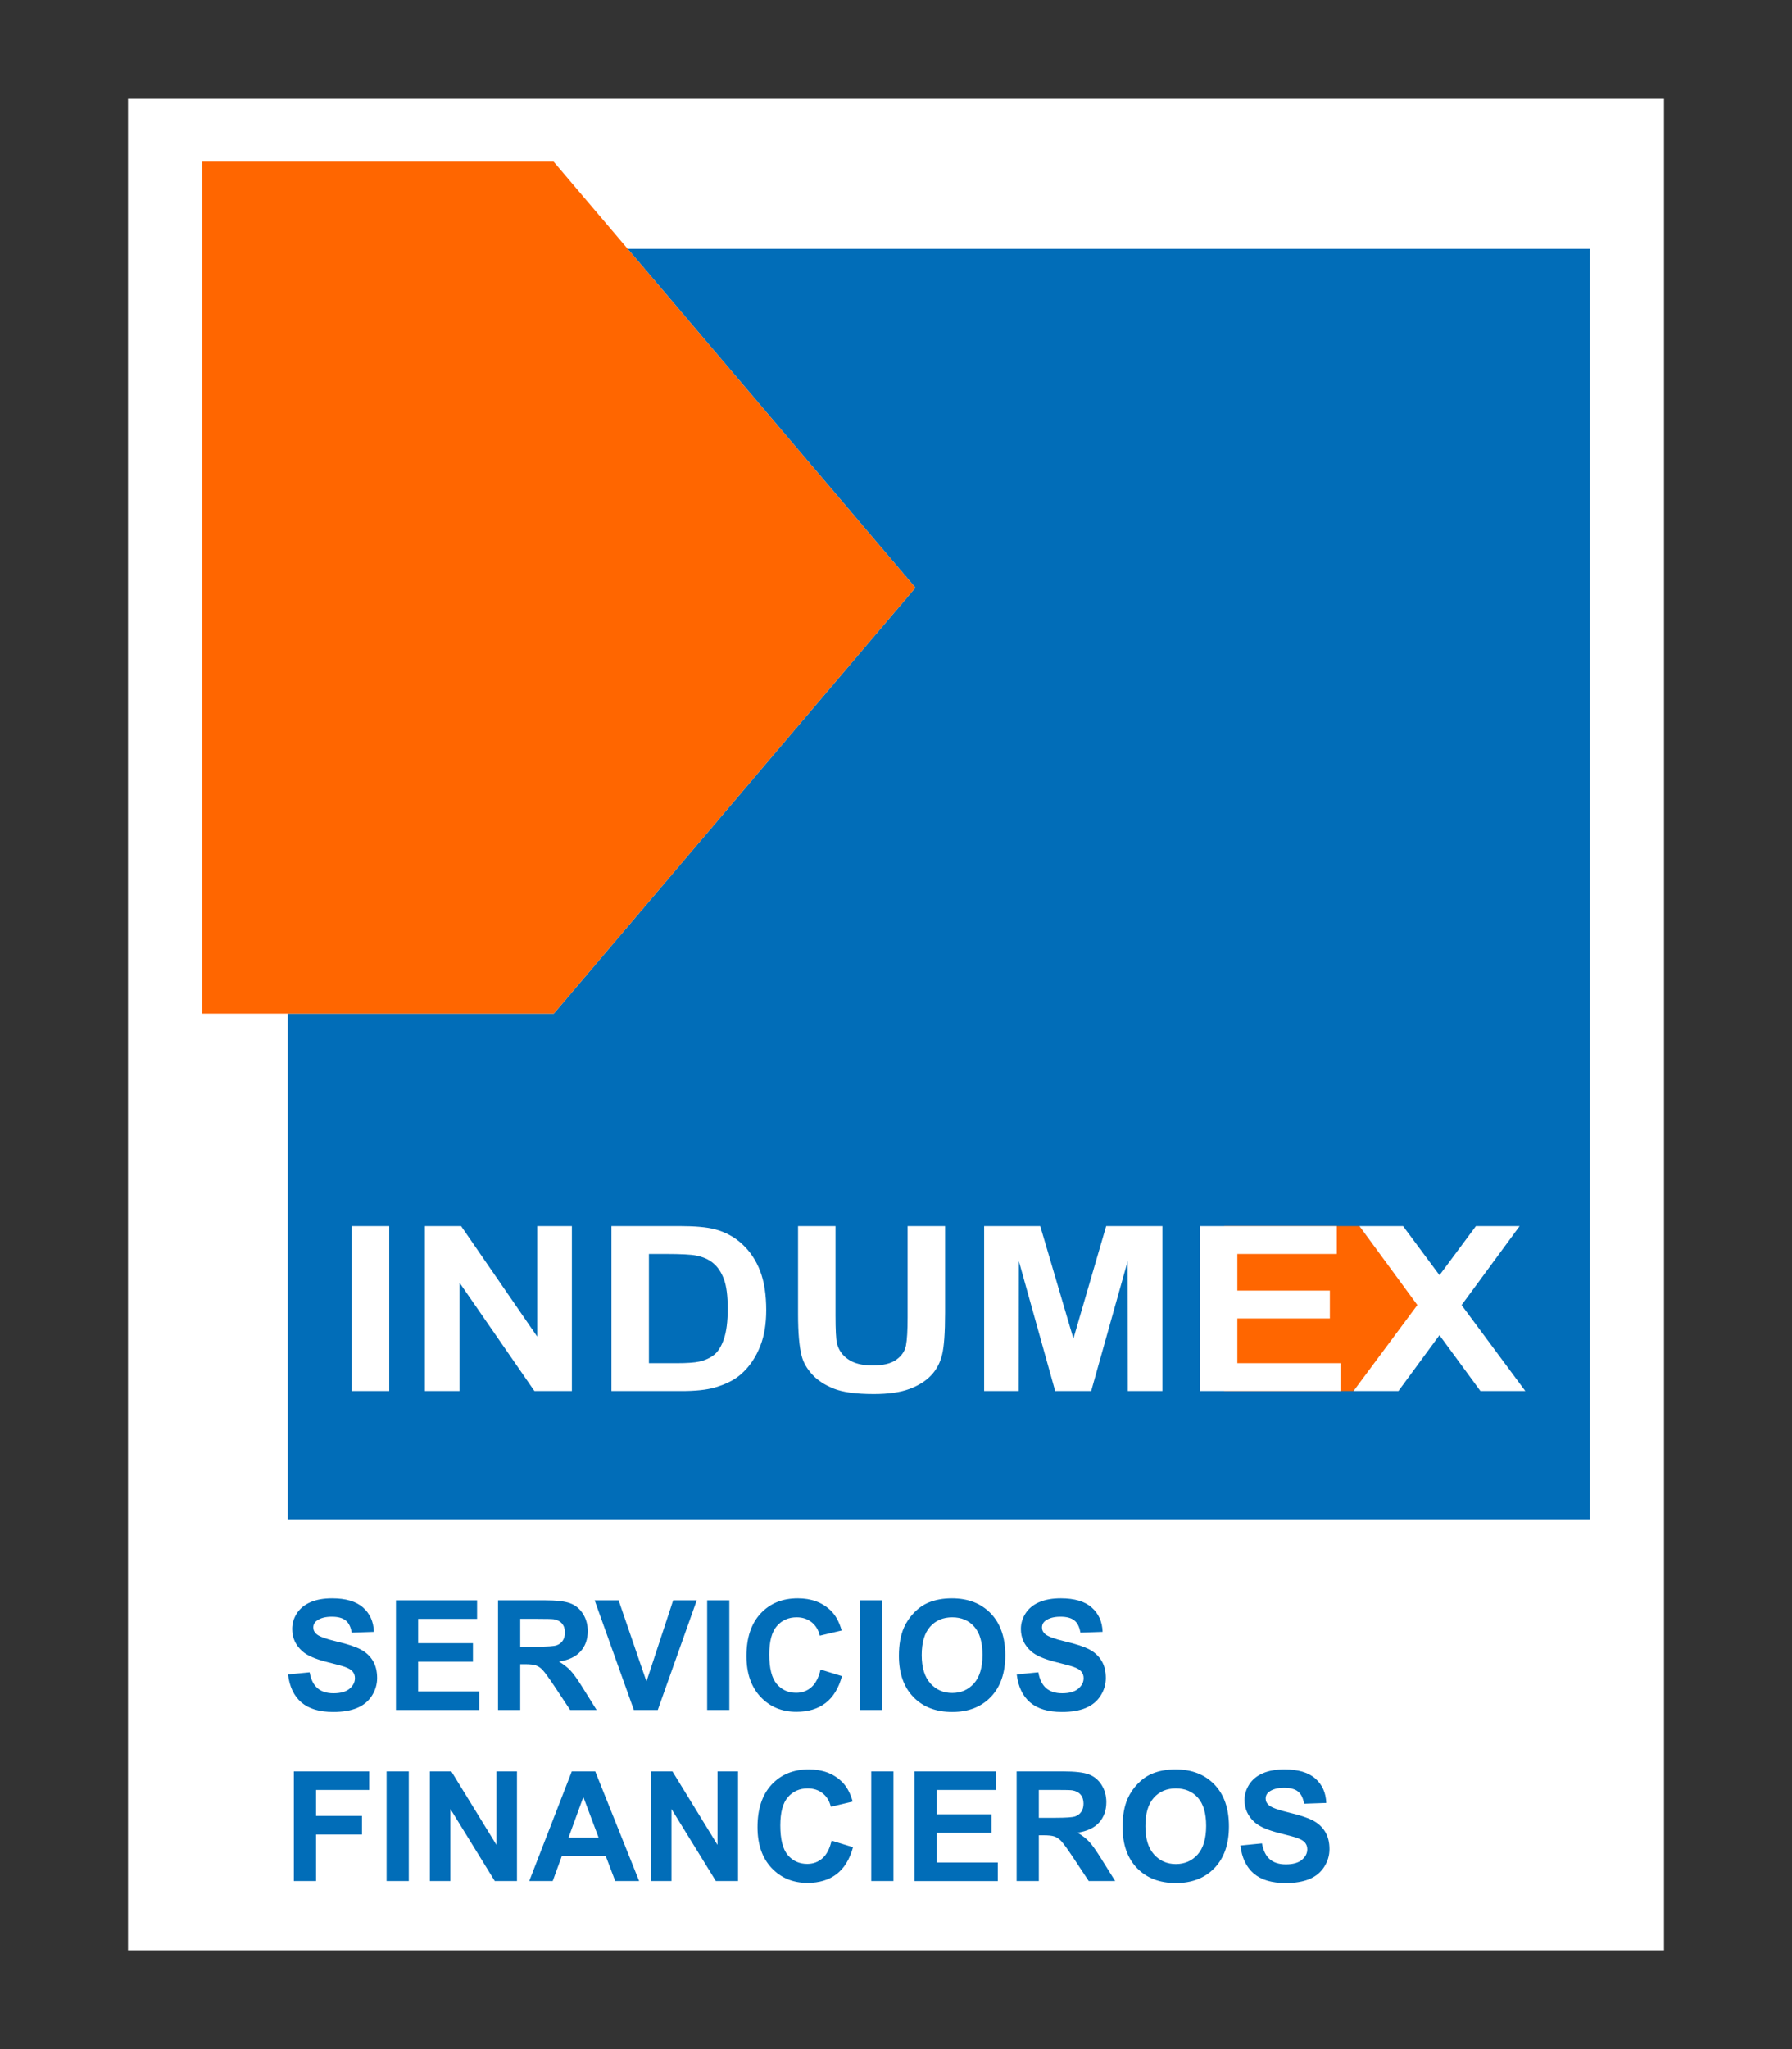
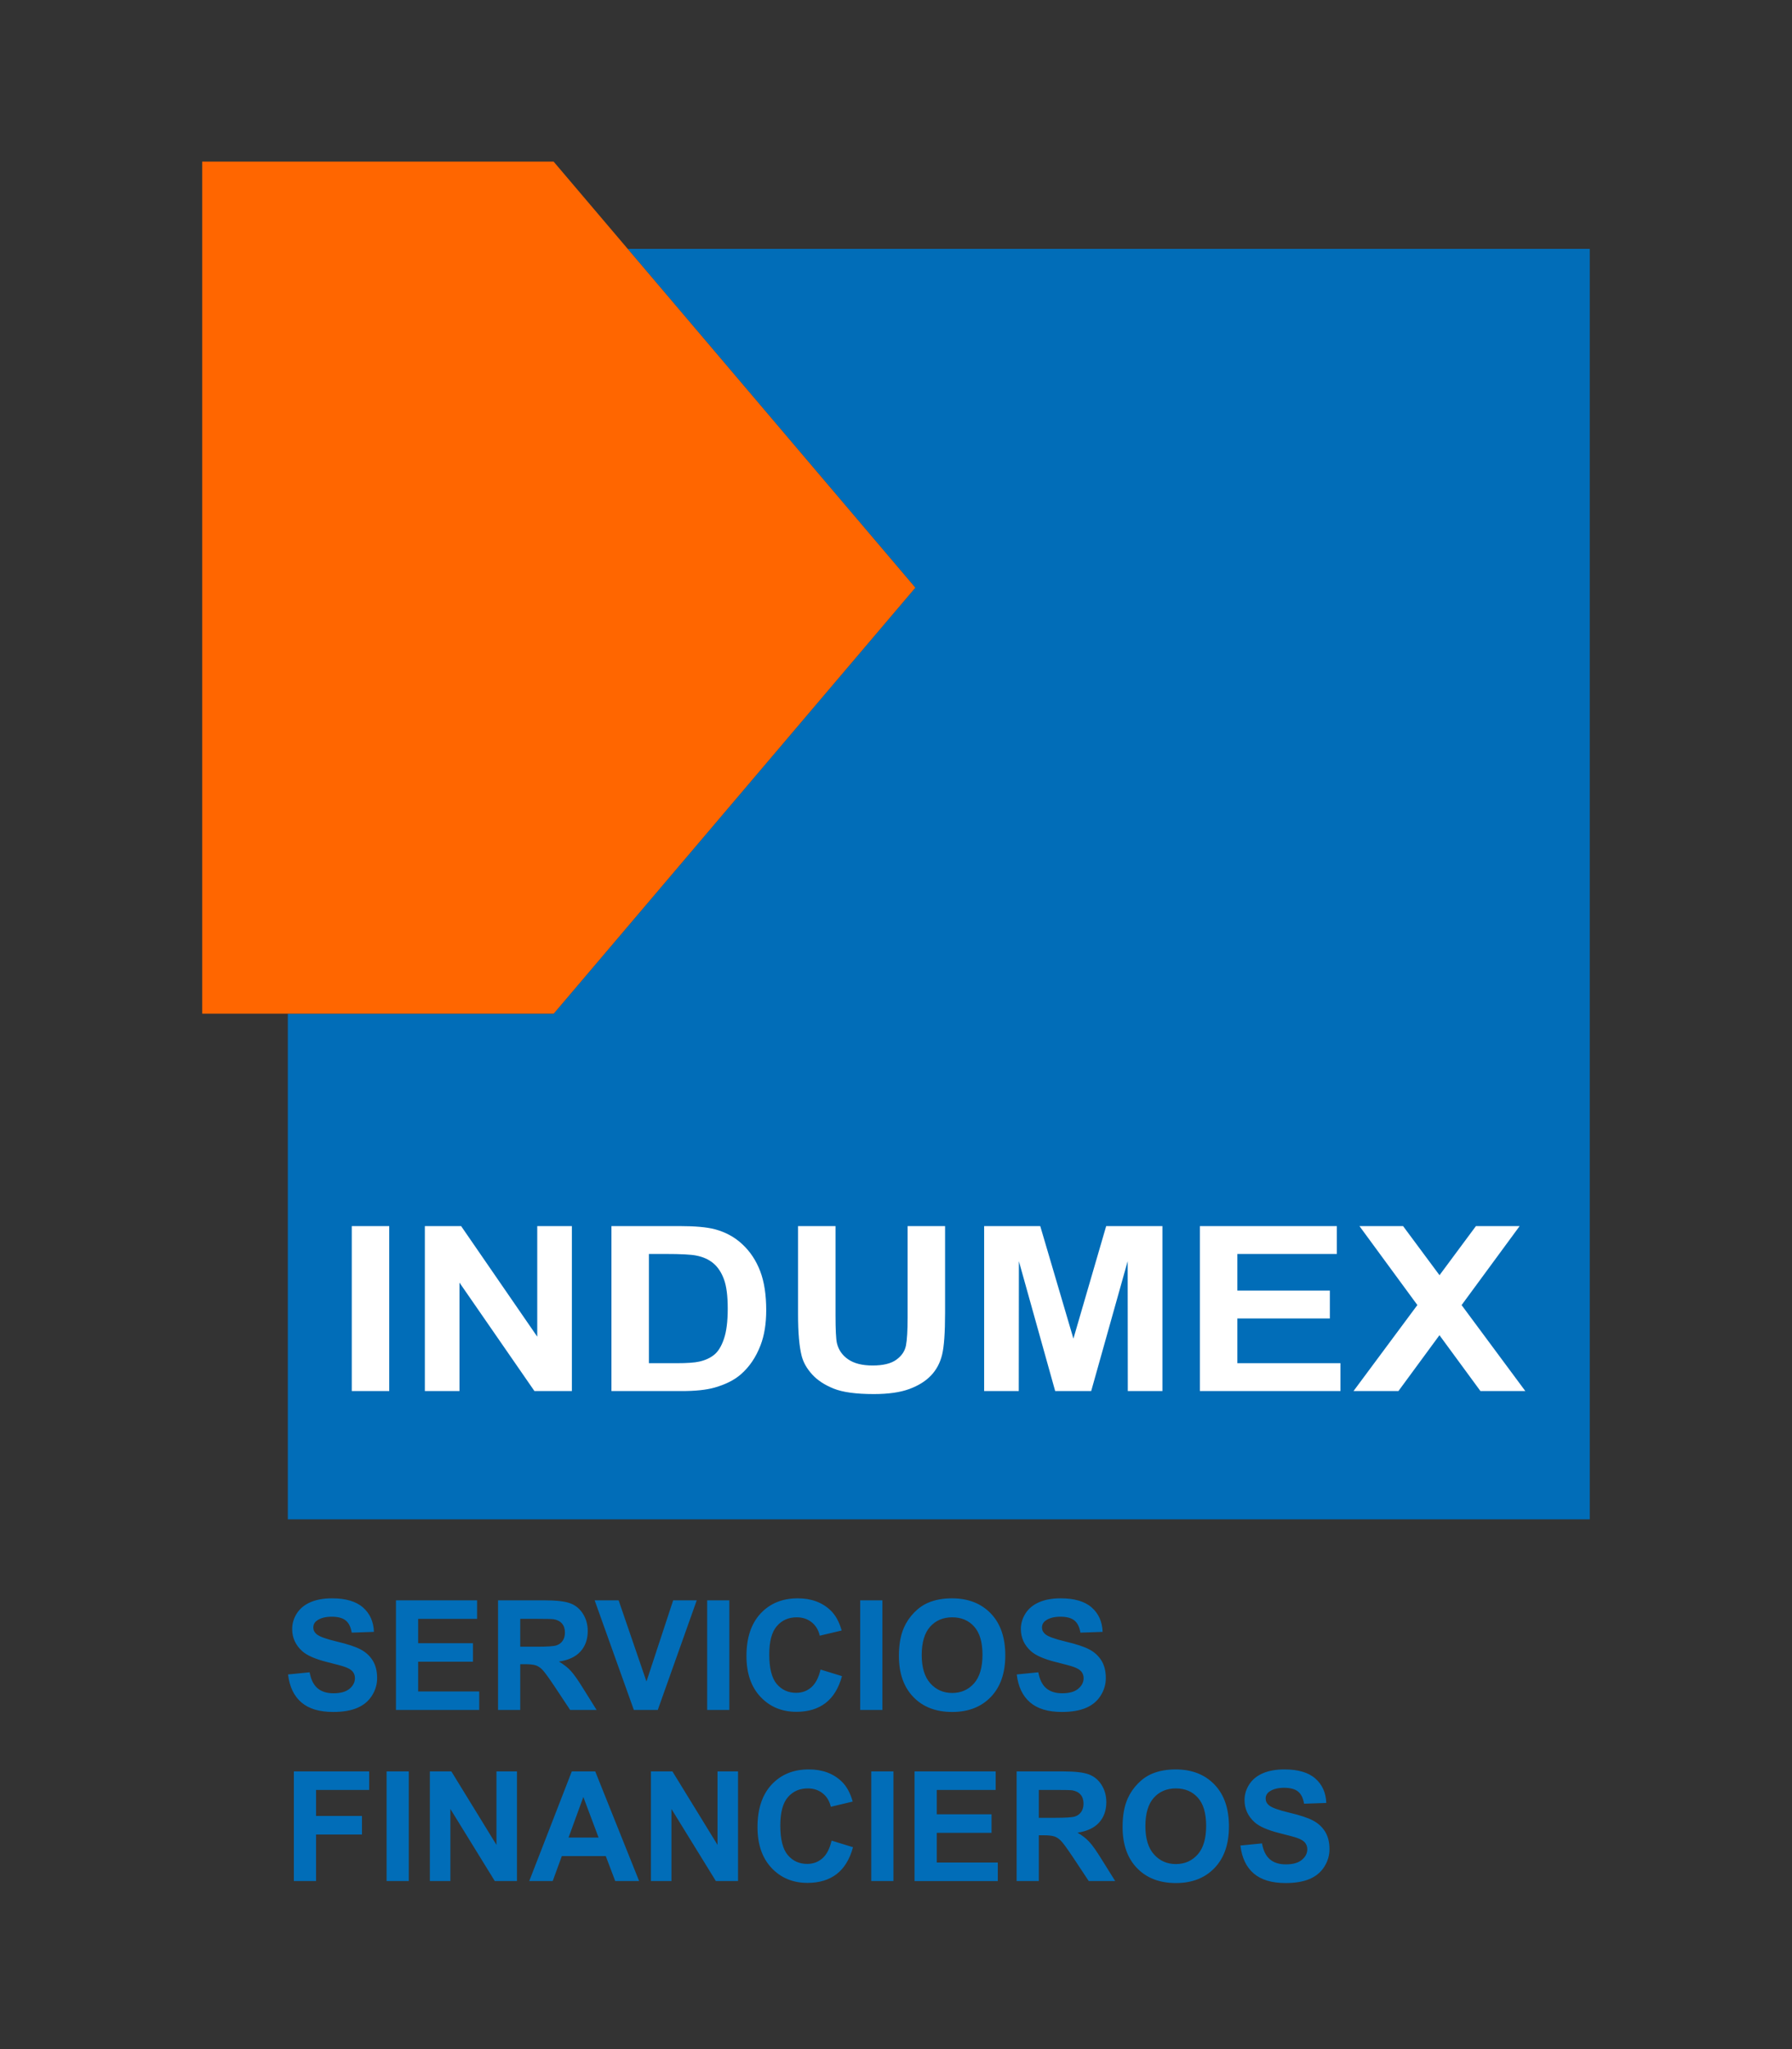
<svg xmlns="http://www.w3.org/2000/svg" xml:space="preserve" width="210mm" height="240mm" version="1.1" style="shape-rendering:geometricPrecision; text-rendering:geometricPrecision; image-rendering:optimizeQuality; fill-rule:evenodd; clip-rule:evenodd" viewBox="0 0 21000 24000">
  <rect x="0" y="0" width="21000" height="24000" fill="#333333" stroke="none" />
  <defs>
    <style type="text/css"> .fil1 {fill:#016DB8} .fil2 {fill:#FF6600} .fil0 {fill:white} .fil3 {fill:white;fill-rule:nonzero} </style>
  </defs>
  <g id="Capa_x0020_1">
    <g id="_1730373902480">
-       <polygon class="fil0" points="1500,1156.56 19500,1156.56 19500,22843.43 1500,22843.43 " />
      <path class="fil1" d="M7355.65 2914.62l11274.45 0 0 14880.71 -15257.16 0 0 -5922.84 3116.11 0 4237.88 -4989.23 -3371.28 -3968.64zm-3980.08 16697.23l252.9 -25.09c15.26,84.58 45.75,146.47 92.09,186.23 46.32,39.76 108.8,59.49 187.44,59.49 83.11,0 145.88,-17.63 188.03,-52.91 42.16,-35.28 63.38,-76.53 63.38,-123.77 0,-30.49 -8.97,-56.2 -26.61,-77.71 -17.63,-21.24 -48.73,-39.78 -92.98,-55.3 -30.18,-10.77 -98.95,-29.31 -206.56,-56.2 -138.42,-34.68 -235.58,-77.13 -291.47,-127.67 -78.63,-70.84 -117.77,-157.27 -117.77,-259.18 0,-65.48 18.52,-127.05 55.28,-184.17 37.08,-57.08 90.3,-100.45 159.95,-130.31 69.65,-29.91 153.35,-44.84 252.02,-44.84 160.52,0 281.59,35.56 362.6,107 81.33,71.46 123.77,166.51 127.95,285.78l-260.08 8.98c-11.06,-66.36 -34.68,-113.88 -70.86,-142.9 -36.16,-28.98 -90.57,-43.66 -162.92,-43.66 -74.73,0 -133.32,15.56 -175.47,46.67 -27.21,20.02 -40.97,46.61 -40.97,80.11 0,30.5 12.86,56.5 38.58,78.01 32.58,27.82 111.8,56.51 237.66,86.41 125.85,29.6 218.83,60.69 278.91,92.39 60.39,31.96 107.62,75.33 141.7,130.6 34.08,55.33 51.12,123.49 51.12,204.5 0,73.54 -20.32,142.61 -61.27,206.87 -40.96,64.27 -98.65,112.11 -173.4,143.19 -74.74,31.4 -168,46.94 -279.52,46.94 -162.32,0 -286.98,-37.37 -373.98,-112.41 -86.99,-74.73 -138.7,-183.84 -155.75,-327.05zm1264.55 416.14l0 -1284.25 950.66 0 0 217.01 -690.59 0 0 285.19 642.15 0 0 217.05 -642.15 0 0 347.95 715.68 0 0 217.05 -975.75 0zm1196.39 0l0 -1284.25 546.16 0c137.23,0 237.08,11.62 299.25,34.68 62.49,22.99 112.1,63.97 149.47,122.85 37.37,59.18 56.2,126.45 56.2,202.37 0,96.58 -28.1,176.11 -84.59,238.85 -56.53,62.82 -140.8,102.26 -253.2,118.7 55.91,32.58 101.92,68.45 138.08,107.64 36.48,39.14 85.51,108.8 147.08,208.65l156.64 250.51 -309.98 0 -185.96 -280.41c-66.65,-99.54 -112.4,-162.31 -137.2,-188.34 -24.53,-25.71 -50.53,-43.62 -78.04,-53.22 -27.78,-9.56 -71.43,-14.34 -131.23,-14.34l-52.61 0 0 536.31 -260.07 0zm260.07 -740.78l191.93 0c124.35,0 201.78,-5.38 232.86,-15.85 30.82,-10.45 55.32,-28.69 72.64,-54.4 17.66,-25.71 26.34,-58.01 26.34,-96.59 0,-43.33 -11.66,-78.01 -34.69,-104.9 -23.02,-26.62 -55.61,-43.36 -97.47,-50.24 -21.22,-2.98 -84.29,-4.48 -189.23,-4.48l-202.38 0 0 326.46zm1331.5 740.78l-459.46 -1284.25 281 0 326.14 950.64 313 -950.64 276.22 0 -456.78 1284.25 -280.12 0zm858.87 0l0 -1284.25 260.11 0 0 1284.25 -260.11 0zm1328.81 -473.53l251.13 77.14c-38.58,141.39 -102.83,246.32 -192.51,315.07 -89.7,68.46 -203.28,102.84 -341.1,102.84 -170.7,0 -310.9,-58.29 -420.92,-174.88 -109.71,-116.58 -164.74,-275.92 -164.74,-478.29 0,-213.77 55.32,-379.98 165.62,-498.38 110.31,-118.36 255.6,-177.54 435.6,-177.54 157.2,0 284.86,46.64 382.93,139.59 58.59,55.01 102.24,133.92 131.52,237.08l-256.47 60.98c-15.27,-66.39 -46.97,-118.98 -95.08,-157.56 -48.44,-38.55 -107.03,-57.71 -175.78,-57.71 -95.37,0 -172.79,34.09 -231.97,102.54 -59.51,68.19 -89.08,178.79 -89.08,331.84 0,162.05 29.27,277.73 87.58,346.5 58.59,69.04 134.54,103.42 228.11,103.42 69.03,0 128.54,-21.83 178.16,-65.76 49.61,-43.96 85.48,-112.71 107,-206.88zm464.86 473.53l0 -1284.25 260.08 0 0 1284.25 -260.08 0zm453.51 -634.37c0,-130.94 19.71,-240.95 58.88,-330.04 29.02,-65.47 69.08,-124.35 119.57,-176.36 50.54,-52.01 105.85,-90.59 165.92,-116 80.11,-33.77 172.5,-50.8 277.14,-50.8 189.53,0 340.81,58.88 454.68,176.36 113.62,117.77 170.4,281.3 170.4,490.88 0,207.76 -56.49,370.39 -169.18,487.57 -112.7,117.49 -263.68,176.08 -452.33,176.08 -191,0 -343.16,-58.28 -455.9,-175.18 -112.69,-116.58 -169.18,-277.42 -169.18,-482.51zm267.24 -8.68c0,145.61 33.8,255.93 101.04,331.26 67.27,75.03 152.79,112.69 256.21,112.69 103.73,0 188.65,-37.37 255.29,-111.8 66.39,-74.73 99.57,-186.54 99.57,-335.72 0,-147.38 -32.3,-257.39 -97.17,-329.74 -64.55,-72.64 -150.36,-108.83 -257.69,-108.83 -107.03,0 -193.43,36.81 -258.9,110.04 -65.47,73.53 -98.35,184.16 -98.35,332.1zm1113.57 226.91l252.91 -25.09c15.26,84.58 45.75,146.47 92.09,186.23 46.31,39.76 108.8,59.49 187.43,59.49 83.13,0 145.88,-17.63 188.03,-52.91 42.18,-35.28 63.38,-76.53 63.38,-123.77 0,-30.49 -8.95,-56.2 -26.6,-77.71 -17.66,-21.24 -48.73,-39.78 -92.98,-55.3 -30.2,-10.77 -98.94,-29.31 -206.56,-56.2 -138.4,-34.68 -235.58,-77.13 -291.48,-127.67 -78.61,-70.84 -117.78,-157.27 -117.78,-259.18 0,-65.48 18.54,-127.05 55.32,-184.17 37.08,-57.08 90.26,-100.45 159.92,-130.31 69.66,-29.91 153.38,-44.84 252.03,-44.84 160.5,0 281.58,35.56 362.61,107 81.29,71.46 123.77,166.51 127.93,285.78l-260.08 8.98c-11.07,-66.36 -34.68,-113.88 -70.84,-142.9 -36.16,-28.98 -90.59,-43.66 -162.94,-43.66 -74.73,0 -133.32,15.56 -175.44,46.67 -27.22,20.02 -40.97,46.61 -40.97,80.11 0,30.5 12.84,56.5 38.54,78.01 32.59,27.82 111.82,56.51 237.68,86.41 125.86,29.6 218.81,60.69 278.91,92.39 60.39,31.96 107.62,75.33 141.71,130.6 34.06,55.33 51.09,123.49 51.09,204.5 0,73.54 -20.31,142.61 -61.28,206.87 -40.94,64.27 -98.65,112.11 -173.38,143.19 -74.74,31.4 -168.01,46.94 -279.5,46.94 -162.34,0 -287,-37.37 -373.99,-112.41 -86.98,-74.73 -138.7,-183.84 -155.76,-327.05zm-8471.2 2419.97l0 -1284.26 882.48 0 0 217.02 -622.41 0 0 304.93 538.11 0 0 217.05 -538.11 0 0 545.26 -260.07 0zm1086.65 0l0 -1284.26 260.09 0 0 1284.26 -260.09 0zm507.32 0l0 -1284.26 251.72 0 528.55 860.66 0 -860.66 240.32 0 0 1284.26 -259.78 0 -520.45 -844.22 0 844.22 -240.36 0zm2452.24 0l-280.08 0 -110.94 -292.37 -515.07 0 -106.73 292.37 -275.02 0 498.63 -1284.26 274.76 0 514.45 1284.26zm-475.31 -509.39l-178.46 -475.34 -173.39 475.34 351.85 0zm613.72 509.39l0 -1284.26 251.72 0 528.54 860.66 0 -860.66 240.36 0 0 1284.26 -259.79 0 -520.47 -844.22 0 844.22 -240.36 0zm2116.83 -473.52l251.14 77.11c-38.59,141.41 -102.88,246.35 -192.55,315.09 -89.67,68.46 -203.29,102.84 -341.07,102.84 -170.7,0 -310.9,-58.28 -420.95,-174.88 -109.68,-116.58 -164.7,-275.92 -164.7,-478.3 0,-213.75 55.32,-379.98 165.62,-498.35 110.31,-118.38 255.59,-177.57 435.56,-177.57 157.24,0 284.9,46.62 382.95,139.6 58.6,55 102.23,133.92 131.54,237.07l-256.48 60.98c-15.26,-66.37 -46.97,-118.98 -95.07,-157.54 -48.45,-38.57 -107.04,-57.7 -175.78,-57.7 -95.37,0 -172.79,34.08 -232.01,102.54 -59.48,68.16 -89.05,178.77 -89.05,331.83 0,162.03 29.28,277.72 87.58,346.49 58.59,69.04 134.5,103.42 228.07,103.42 69.08,0 128.56,-21.83 178.17,-65.76 49.65,-43.96 85.51,-112.71 107.03,-206.87zm464.86 473.52l0 -1284.26 260.07 0 0 1284.26 -260.07 0zm507.31 0l0 -1284.26 950.64 0 0 217.02 -690.55 0 0 285.2 642.15 0 0 217.03 -642.15 0 0 347.97 715.67 0 0 217.04 -975.76 0zm1196.37 0l0 -1284.26 546.19 0c137.19,0 237.05,11.65 299.25,34.68 62.45,23.02 112.1,63.97 149.48,122.85 37.37,59.2 56.19,126.47 56.19,202.39 0,96.57 -28.13,176.08 -84.63,238.85 -56.49,62.8 -140.8,102.25 -253.19,118.69 55.9,32.58 101.95,68.46 138.11,107.61 36.49,39.17 85.51,108.83 147.08,208.69l156.65 250.5 -309.99 0 -185.96 -280.41c-66.65,-99.54 -112.4,-162.32 -137.22,-188.34 -24.5,-25.7 -50.51,-43.64 -78.02,-53.2 -27.77,-9.57 -71.46,-14.35 -131.23,-14.35l-52.6 0 0 536.3 -260.11 0zm260.11 -740.79l191.92 0c124.36,0 201.78,-5.38 232.87,-15.84 30.78,-10.46 55.31,-28.7 72.63,-54.41 17.66,-25.7 26.34,-57.99 26.34,-96.56 0,-43.35 -11.66,-78.01 -34.68,-104.93 -23.03,-26.6 -55.62,-43.33 -97.47,-50.22 -21.23,-2.99 -84.31,-4.49 -189.25,-4.49l-202.36 0 0 326.45zm981.42 106.43c0,-130.94 19.71,-240.95 58.89,-330.03 29.01,-65.48 69.07,-124.37 119.57,-176.38 50.54,-52.03 105.85,-90.58 165.91,-115.99 80.11,-33.79 172.51,-50.82 277.14,-50.82 189.54,0 340.78,58.88 454.69,176.37 113.61,117.78 170.4,281.31 170.4,490.87 0,207.77 -56.49,370.4 -169.19,487.57 -112.69,117.5 -263.68,176.09 -452.32,176.09 -191.01,0 -343.17,-58.3 -455.9,-175.18 -112.7,-116.58 -169.19,-277.42 -169.19,-482.5zm267.25 -8.67c0,145.59 33.8,255.9 101.04,331.22 67.27,75.05 152.78,112.71 256.2,112.71 103.73,0 188.62,-37.36 255.3,-111.81 66.36,-74.72 99.57,-186.53 99.57,-335.71 0,-147.38 -32.3,-257.39 -97.18,-329.74 -64.55,-72.63 -150.36,-108.81 -257.69,-108.81 -107.02,0 -193.42,36.77 -258.89,110.02 -65.47,73.54 -98.35,184.14 -98.35,332.12zm1113.57 226.9l252.9 -25.12c15.27,84.6 45.75,146.49 92.1,186.25 46.31,39.75 108.8,59.49 187.43,59.49 83.13,0 145.88,-17.64 188.02,-52.92 42.16,-35.27 63.38,-76.52 63.38,-123.76 0,-30.49 -8.97,-56.2 -26.59,-77.71 -17.65,-21.24 -48.73,-39.76 -92.98,-55.31 -30.2,-10.77 -98.95,-29.3 -206.56,-56.2 -138.41,-34.68 -235.58,-77.14 -291.49,-127.66 -78.6,-70.86 -117.77,-157.25 -117.77,-259.18 0,-65.47 18.54,-127.05 55.31,-184.16 37.08,-57.09 90.27,-100.44 159.92,-130.33 69.67,-29.9 153.35,-44.84 252.03,-44.84 160.51,0 281.6,35.55 362.62,107.01 81.28,71.45 123.77,166.51 127.93,285.79l-260.08 8.97c-11.08,-66.36 -34.68,-113.88 -70.84,-142.9 -36.16,-29 -90.6,-43.65 -162.94,-43.65 -74.74,0 -133.33,15.56 -175.45,46.64 -27.21,20.04 -40.97,46.65 -40.97,80.12 0,30.5 12.84,56.49 38.55,78.03 32.58,27.8 111.81,56.51 237.67,86.4 125.86,29.6 218.81,60.69 278.91,92.38 60.4,31.98 107.62,75.33 141.71,130.63 34.06,55.31 51.1,123.47 51.1,204.48 0,73.53 -20.31,142.6 -61.28,206.87 -40.93,64.27 -98.64,112.1 -173.39,143.19 -74.73,31.39 -168,46.94 -279.49,46.94 -162.35,0 -287,-37.37 -373.99,-112.4 -86.98,-74.74 -138.7,-183.85 -155.76,-327.05z" />
      <polygon class="fil2" points="2369.9,1892.71 6487.57,1892.71 10726.94,6883.26 6489.04,11872.49 2369.9,11872.49 " />
-       <polygon class="fil2" points="14345.83,14360.46 15931.57,14360.43 16678.49,15359.83 15857.07,16292.9 14345.83,16292.9 " />
-       <path class="fil3" d="M4122.3 16292.9l0 -1932.47 439.05 0 0 1932.47 -439.05 0zm856.42 0l0 -1932.47 424.99 0 892.17 1295.08 0 -1295.08 405.82 0 0 1932.47 -438.58 0 -878.68 -1270.34 0 1270.34 -405.72 0zm2186.73 -1932.47l798.38 0c180.12,0 317.38,12.15 411.77,36.88 126.75,33.31 235.71,92.65 326.07,178.16 90.82,85.02 159.47,189.37 206.89,313.07 46.97,123.21 70.64,275.76 70.64,456.58 0,159.24 -22.17,296.01 -66.58,411.13 -54.01,140.79 -131.2,254.6 -231.61,341.43 -75.72,66.12 -178.17,117.41 -306.85,154.29 -96.42,27.47 -225.13,40.93 -386.59,40.93l-822.12 0 0 -1932.47zm439.06 326.56l0 1279.32 325.51 0c121.64,0 209.45,-6.28 263.45,-18.44 71.14,-15.71 129.67,-42.74 176.1,-80.5 46.93,-37.79 84.8,-99.85 114.11,-186.22 29.74,-86.4 44.38,-204.66 44.38,-354.01 0,-149.38 -14.64,-263.64 -44.38,-343.72 -29.31,-80.05 -70.68,-142.14 -123.7,-187.11 -52.99,-44.54 -120.06,-75.13 -201.84,-90.85 -60.53,-12.15 -180.17,-18.47 -357.78,-18.47l-195.85 0zm1747.67 -326.56l439.05 0 0 1047.18c0,166.48 5.54,273.99 16.15,323.02 18.67,79.16 62.59,143.07 132.18,190.72 70.22,48.14 165.56,71.99 286.68,71.99 122.68,0 215.5,-22.51 278.08,-67.96 62.59,-45.4 99.93,-100.71 112.54,-166.87 12.63,-66.09 19.19,-175.45 19.19,-328.39l0 -1069.69 439.03 0 0 1016.14c0,232.17 -11.6,396.35 -35.31,492.15 -23.68,95.79 -67.1,176.79 -130.68,242.91 -63.11,66.09 -147.9,118.29 -253.81,157.47 -106.55,39.07 -244.79,58.92 -415.95,58.92 -206.33,0 -362.81,-21.16 -469.25,-63.9 -106.54,-42.74 -190.81,-98.09 -252.87,-166.44 -62.1,-68.39 -102.45,-139.46 -122.13,-214.59 -28.79,-110.63 -42.9,-274.35 -42.9,-490.74l0 -1031.92zm2180.69 1932.47l0 -1932.47 657.54 0 388.66 1318 384.04 -1318 659.02 0 0 1932.47 -405.72 0 -1.51 -1521.35 -427.47 1521.35 -421.9 0 -425.43 -1521.35 -1.47 1521.35 -405.76 0zm2528.32 0l0 -1932.47 1604.9 0 0 326.56 -1165.84 0 0 429.14 1084.06 0 0 326.59 -1084.06 0 0 523.59 1208.19 0 0 326.59 -1647.25 0zm1800.17 0l748.42 -1007.61 -678.73 -924.86 511.14 0 427.05 575.33 426.88 -575.33 512.26 0 -680.35 925.31 746.96 1007.16 -525.88 0 -480.43 -654.49 -480.98 654.49 -526.34 0z" />
+       <path class="fil3" d="M4122.3 16292.9l0 -1932.47 439.05 0 0 1932.47 -439.05 0m856.42 0l0 -1932.47 424.99 0 892.17 1295.08 0 -1295.08 405.82 0 0 1932.47 -438.58 0 -878.68 -1270.34 0 1270.34 -405.72 0zm2186.73 -1932.47l798.38 0c180.12,0 317.38,12.15 411.77,36.88 126.75,33.31 235.71,92.65 326.07,178.16 90.82,85.02 159.47,189.37 206.89,313.07 46.97,123.21 70.64,275.76 70.64,456.58 0,159.24 -22.17,296.01 -66.58,411.13 -54.01,140.79 -131.2,254.6 -231.61,341.43 -75.72,66.12 -178.17,117.41 -306.85,154.29 -96.42,27.47 -225.13,40.93 -386.59,40.93l-822.12 0 0 -1932.47zm439.06 326.56l0 1279.32 325.51 0c121.64,0 209.45,-6.28 263.45,-18.44 71.14,-15.71 129.67,-42.74 176.1,-80.5 46.93,-37.79 84.8,-99.85 114.11,-186.22 29.74,-86.4 44.38,-204.66 44.38,-354.01 0,-149.38 -14.64,-263.64 -44.38,-343.72 -29.31,-80.05 -70.68,-142.14 -123.7,-187.11 -52.99,-44.54 -120.06,-75.13 -201.84,-90.85 -60.53,-12.15 -180.17,-18.47 -357.78,-18.47l-195.85 0zm1747.67 -326.56l439.05 0 0 1047.18c0,166.48 5.54,273.99 16.15,323.02 18.67,79.16 62.59,143.07 132.18,190.72 70.22,48.14 165.56,71.99 286.68,71.99 122.68,0 215.5,-22.51 278.08,-67.96 62.59,-45.4 99.93,-100.71 112.54,-166.87 12.63,-66.09 19.19,-175.45 19.19,-328.39l0 -1069.69 439.03 0 0 1016.14c0,232.17 -11.6,396.35 -35.31,492.15 -23.68,95.79 -67.1,176.79 -130.68,242.91 -63.11,66.09 -147.9,118.29 -253.81,157.47 -106.55,39.07 -244.79,58.92 -415.95,58.92 -206.33,0 -362.81,-21.16 -469.25,-63.9 -106.54,-42.74 -190.81,-98.09 -252.87,-166.44 -62.1,-68.39 -102.45,-139.46 -122.13,-214.59 -28.79,-110.63 -42.9,-274.35 -42.9,-490.74l0 -1031.92zm2180.69 1932.47l0 -1932.47 657.54 0 388.66 1318 384.04 -1318 659.02 0 0 1932.47 -405.72 0 -1.51 -1521.35 -427.47 1521.35 -421.9 0 -425.43 -1521.35 -1.47 1521.35 -405.76 0zm2528.32 0l0 -1932.47 1604.9 0 0 326.56 -1165.84 0 0 429.14 1084.06 0 0 326.59 -1084.06 0 0 523.59 1208.19 0 0 326.59 -1647.25 0zm1800.17 0l748.42 -1007.61 -678.73 -924.86 511.14 0 427.05 575.33 426.88 -575.33 512.26 0 -680.35 925.31 746.96 1007.16 -525.88 0 -480.43 -654.49 -480.98 654.49 -526.34 0z" />
    </g>
  </g>
</svg>